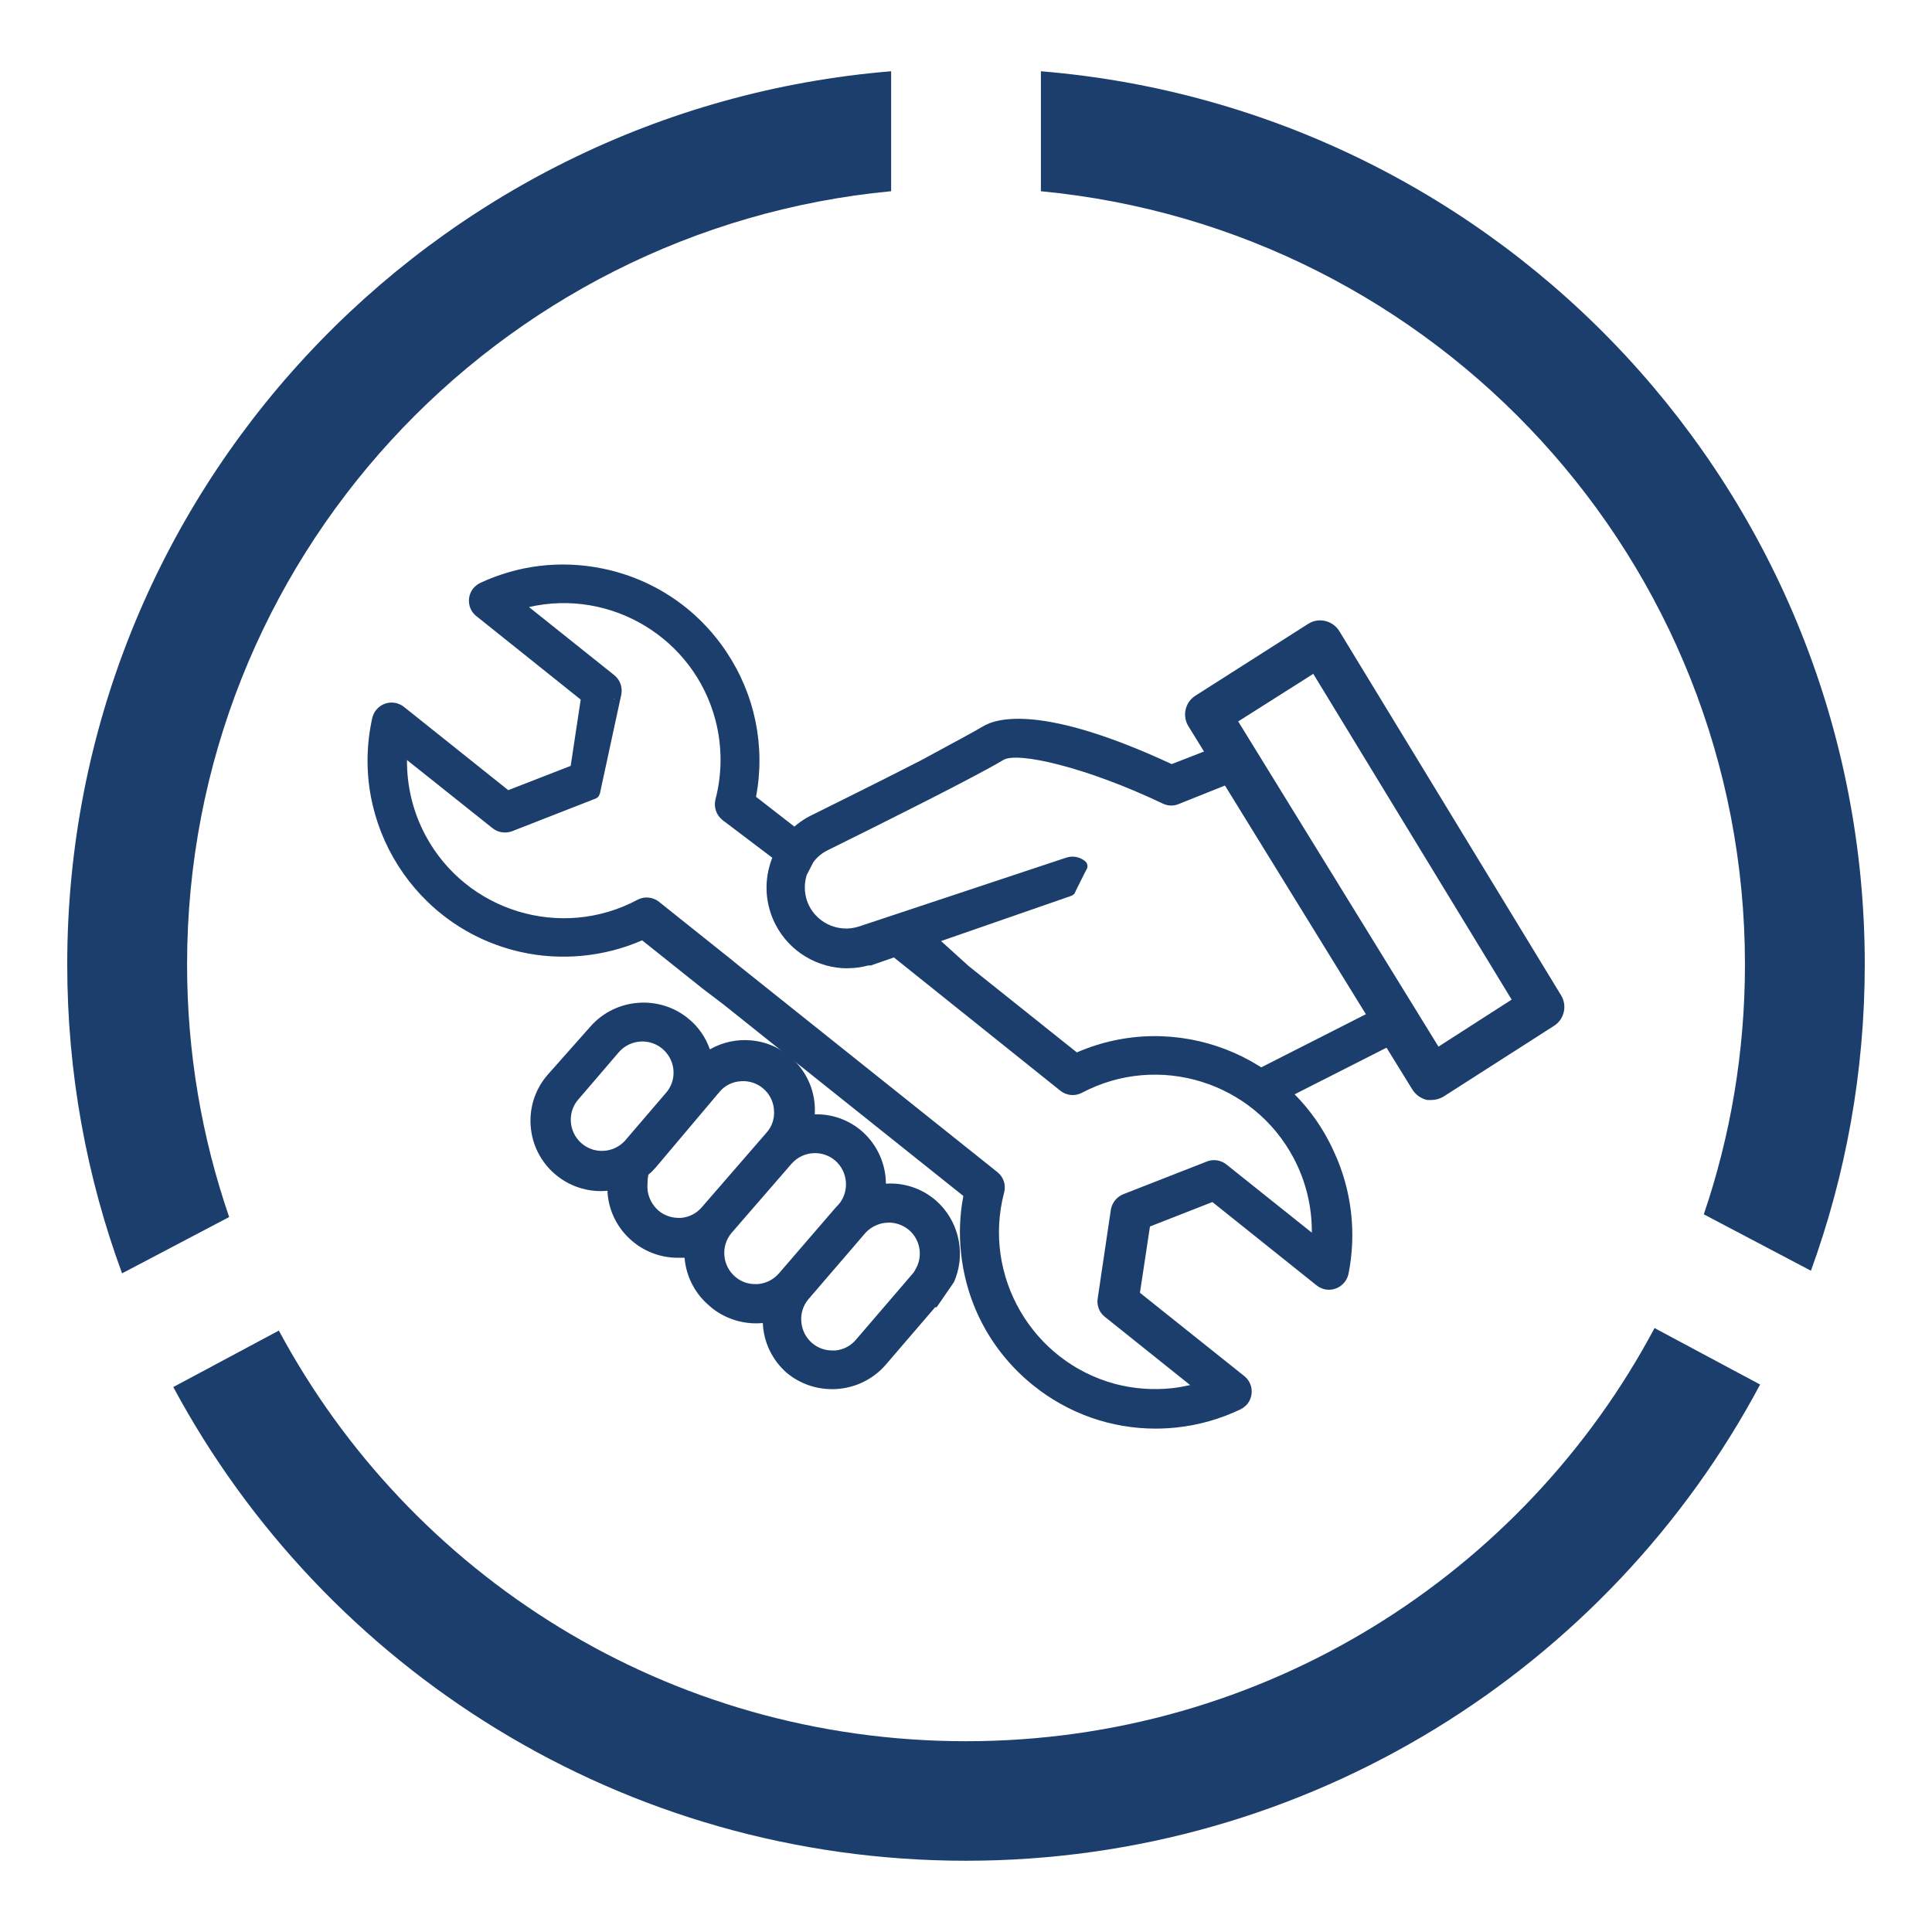
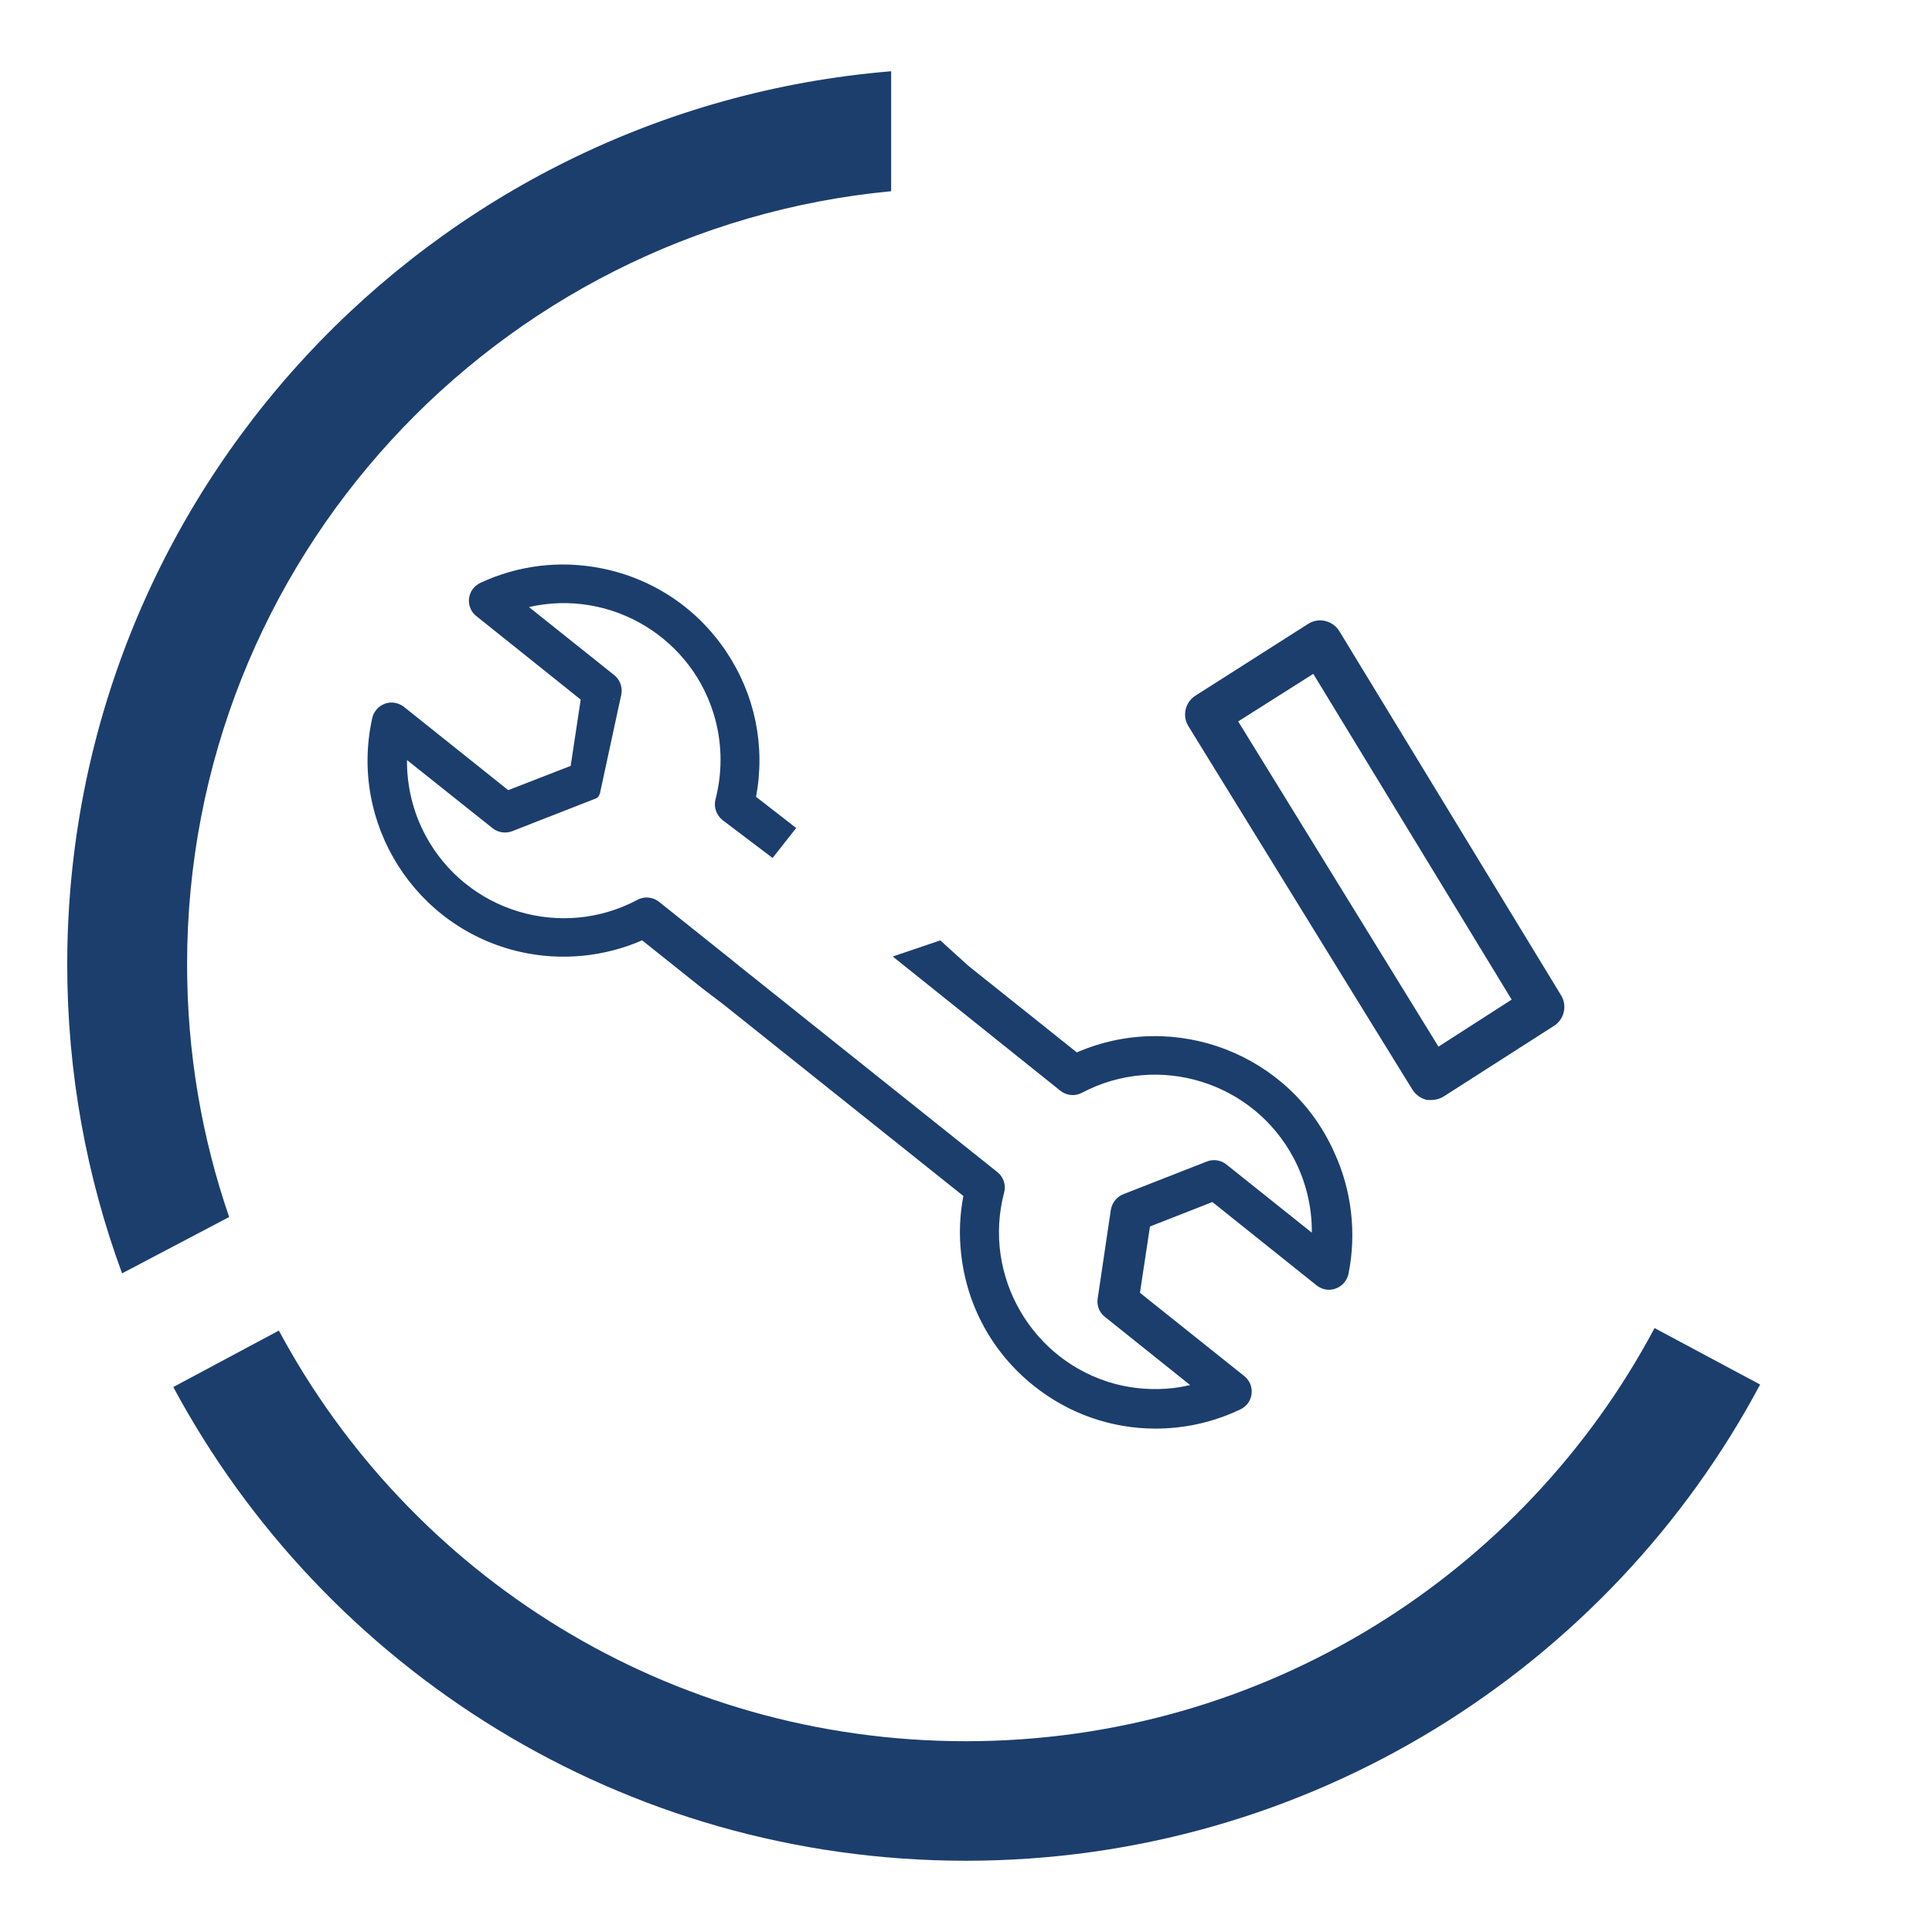
<svg xmlns="http://www.w3.org/2000/svg" id="Layer_1" data-name="Layer 1" viewBox="0 0 600 600">
  <defs>
    <style>
      .cls-1 {
        fill-rule: evenodd;
      }

      .cls-1, .cls-2 {
        fill: #1c3e6d;
      }
    </style>
  </defs>
  <g>
    <g>
      <path class="cls-1" d="M20.88,299.53c0,33.7,6.02,66.02,17.03,95.92l33.26-17.49c-8.47-24.59-13.07-50.97-13.07-78.43,0-125.42,95.97-228.48,218.65-240.15V22.13C133.48,33.91,20.88,153.62,20.88,299.53Z" />
      <path class="cls-1" d="M53.81,430.75c47.02,87.56,139.62,147.12,246.19,147.12s199.73-59.91,246.62-147.89l-32.79-17.54c-40.61,76.34-121.13,128.31-213.83,128.31s-172.66-51.62-213.4-127.53l-32.79,17.54Z" />
-       <path class="cls-1" d="M562.4,394.63c10.8-29.68,16.72-61.71,16.72-95.1,0-145.92-112.59-265.62-255.86-277.4v37.26c122.69,11.67,218.65,114.73,218.65,240.15,0,27.14-4.49,53.24-12.78,77.58l33.28,17.52Z" />
    </g>
    <g>
      <g>
        <path class="cls-2" d="M482.8,310.34l-68.83-113.13c-.63-1.02-1.63-1.74-2.79-2.01-1.17-.32-2.43-.14-3.46.5l-35.08,22.35c-2.08,1.34-2.72,4.08-1.45,6.2l4.75,7.77.61.95.61,1.01,4.8,7.82,45.03,73.13,4.8,7.71.56,1.01.61.95,7.71,12.51c.65,1.03,1.67,1.77,2.85,2.07,1.19.23,2.42.01,3.46-.61l34.36-22.01c2.1-1.32,2.75-4.09,1.45-6.2ZM445.98,328.38l-.61-1.01-5.59-8.77-.89-1.51-1.56-2.46-49.66-80.95-1.73-2.79-.84-1.4-3.85-6.26,27.37-17.37,64.13,105.36-26.76,17.15Z" />
-         <path class="cls-2" d="M444.45,341.25c-.43,0-.87-.04-1.3-.12l-.1-.02c-1.7-.42-3.14-1.47-4.06-2.95l-69.51-112.87c-1.84-3.08-.92-6.99,2.08-8.92l35.09-22.35c1.53-.94,3.36-1.2,5.06-.75,1.61.37,3.08,1.44,3.98,2.9l68.83,113.13c1.87,3.04.93,7.05-2.09,8.94l-34.34,22c-1.12.68-2.37,1.02-3.62,1.02ZM443.95,337.21c.69.12,1.4-.01,2-.38l34.31-21.98c1.19-.74,1.55-2.29.83-3.47h0s-68.83-113.13-68.83-113.13c-.34-.55-.9-.95-1.54-1.1-.71-.19-1.4-.09-1.96.26l-35.06,22.33c-1.17.75-1.53,2.29-.81,3.49l10.77,17.52,45.03,73.12,4.85,7.79.53.95.58.89,7.73,12.55c.36.57.92.98,1.58,1.16ZM445.34,331.17l-1.68-2.75-5.57-8.74-.93-1.56-1.53-2.4-49.68-80.98-7.46-12.12,30.76-19.52,66.21,108.77-30.12,19.31ZM383.97,223.88l5.39,8.76,49.67,80.96,1.55,2.43.93,1.56,5.11,8.02,23.41-15-62.06-101.95-23.99,15.22Z" />
      </g>
      <g>
-         <path class="cls-2" d="M444.47,339.61h-1.01c-1.3-.34-2.42-1.16-3.13-2.29l-8.32-13.41-.61-1.06-4.75-7.71-55.87-90.67c-1.43-2.3-.73-5.32,1.56-6.76l35.08-22.35c1.14-.7,2.51-.9,3.8-.56,1.25.33,2.33,1.13,3.02,2.23l68.88,113.13c1.39,2.29.7,5.27-1.56,6.7l-34.36,22.01c-.83.47-1.78.72-2.74.73ZM410,195.48c-.73.02-1.44.23-2.07.61l-35.08,22.35c-1.85,1.21-2.44,3.66-1.34,5.59l10.78,17.54,58.71,95.31c.6.93,1.54,1.6,2.63,1.84,1.08.21,2.19,0,3.13-.56l34.36-22.01c1.88-1.2,2.47-3.67,1.34-5.59l-68.83-113.13c-.58-.91-1.51-1.56-2.57-1.79-.34-.11-.7-.17-1.06-.17ZM445.87,329l-.84-1.4-7.88-12.74-56.48-91.73,27.93-17.82v.39l64.69,105.7-27.43,17.6ZM381.79,223.41l64.3,104.41,26.09-16.76-63.69-104.58-26.7,16.93Z" />
+         <path class="cls-2" d="M444.47,339.61h-1.01c-1.3-.34-2.42-1.16-3.13-2.29l-8.32-13.41-.61-1.06-4.75-7.71-55.87-90.67c-1.43-2.3-.73-5.32,1.56-6.76l35.08-22.35c1.14-.7,2.51-.9,3.8-.56,1.25.33,2.33,1.13,3.02,2.23l68.88,113.13c1.39,2.29.7,5.27-1.56,6.7c-.83.47-1.78.72-2.74.73ZM410,195.48c-.73.02-1.44.23-2.07.61l-35.08,22.35c-1.85,1.21-2.44,3.66-1.34,5.59l10.78,17.54,58.71,95.31c.6.93,1.54,1.6,2.63,1.84,1.08.21,2.19,0,3.13-.56l34.36-22.01c1.88-1.2,2.47-3.67,1.34-5.59l-68.83-113.13c-.58-.91-1.51-1.56-2.57-1.79-.34-.11-.7-.17-1.06-.17ZM445.87,329l-.84-1.4-7.88-12.74-56.48-91.73,27.93-17.82v.39l64.69,105.7-27.43,17.6ZM381.79,223.41l64.3,104.41,26.09-16.76-63.69-104.58-26.7,16.93Z" />
        <path class="cls-2" d="M444.47,341.61h-1.26l-.25-.06c-1.8-.47-3.33-1.59-4.32-3.16l-13.7-22.19-55.87-90.67c-2-3.22-1.01-7.49,2.21-9.5l35.07-22.34c1.62-1,3.58-1.29,5.39-.8,1.75.47,3.25,1.57,4.2,3.11l68.89,113.14c1.94,3.2.96,7.43-2.2,9.43l-34.45,22.06c-1.13.64-2.42.98-3.72.99h0ZM410.04,197.48c-.37.01-.74.12-1.06.32l-35.05,22.33c-.95.62-1.25,1.9-.68,2.91l10.75,17.49,58.71,95.3c.3.47.79.81,1.37.94.53.1,1.13,0,1.65-.32l34.31-21.98c.98-.62,1.28-1.89.7-2.89l-68.81-113.1c-.27-.42-.75-.76-1.29-.87l-.21-.06c-.13-.04-.26-.06-.39-.06ZM445.21,331.79l-1.9-3.16-7.86-12.71-57.51-93.41,32.67-20.84v3.48l65.42,106.89-30.81,19.77ZM384.53,224.04l62.2,101,22.73-14.6-61.61-101.17-23.32,14.78Z" />
      </g>
      <g>
-         <path class="cls-2" d="M337.24,270.28c-1.12-.93-4.18-2.49-5.56-2.01l-64.24,21.34c-7.76,2.58-16.15-1.58-18.77-9.33-.98-3.03-.98-6.3,0-9.33l2.23-4.3c1.39-1.88,3.21-3.39,5.31-4.41,19.55-9.66,46.42-23.13,54.36-27.93,7.04-4.25,34.92,5.59,51.51,13.52,1.05.47,2.25.47,3.3,0l13.97-5.59-4.41-7.09-11.17,4.36-.61-.34c-40.11-18.66-53.69-13.8-56.87-11.84-2.07,1.23-5.59,3.13-10.06,5.59l-.67.39-8.32,4.47-5.59,2.85c-7.88,4.02-17.65,8.88-29.05,14.52-11.33,5.83-15.78,19.75-9.95,31.08,5.01,9.73,16.17,14.6,26.71,11.66h.73l63.49-20.23,3.69-7.37ZM400.81,338.23l28.35-14.37-4.3-6.98-28.24,14.34,4.19,7.02ZM294.53,397.15l.39-1.01c2.84-7.74.62-16.42-5.59-21.84-3.99-3.46-9.21-5.16-14.47-4.69h-1.73v-1.68c.06-5.76-2.38-11.27-6.7-15.08-3.6-3.15-8.23-4.86-13.02-4.8h-2.4v-1.68c.89-10.89-7.22-20.43-18.11-21.31-3.9-.32-7.8.53-11.22,2.43-.72.36-1.41.77-2.07,1.23l-.5.34v-.61c-.93-4.07-3.17-7.72-6.37-10.39-8.32-7.05-20.77-6.11-27.93,2.12l-13.18,14.86c-7.19,8.26-6.32,20.79,1.95,27.98,3.63,3.15,8.28,4.89,13.08,4.87,1.2,0,2.4-.11,3.58-.34h.45v2.79c.42,5.22,2.89,10.06,6.87,13.46l.39.34c3.52,2.88,7.92,4.45,12.46,4.47h4.19v1.68c.38,5.47,3.04,10.54,7.32,13.97l.5.45c4.18,3.3,9.52,4.79,14.8,4.13h1.68v1.62c.12,5.49,2.53,10.67,6.65,14.3h0c8.33,7.02,20.75,6.08,27.93-2.12l16.03-18.66h.34l4.69-6.82ZM195.59,355.59c-4.33,4.78-11.71,5.14-16.49.82-4.58-4.15-5.13-11.14-1.27-15.96l2.01-2.4,10.73-12.46c4.16-4.93,11.53-5.55,16.45-1.39,4.81,4.06,5.54,11.2,1.65,16.14h0l-13.07,15.25ZM219.39,376.32c-1.99,2.28-4.8,3.69-7.82,3.91h-.84c-2.78,0-5.48-.99-7.6-2.79-2.23-1.98-3.66-4.7-4.02-7.65h0c-.07-.97-.07-1.94,0-2.9,0-1.1.18-2.19.5-3.24h0c.88-.65,1.69-1.4,2.4-2.23l19.89-23.58c1.99-2.39,4.88-3.85,7.99-4.02,6.37-.51,11.94,4.24,12.45,10.61,0,.04,0,.08,0,.12.31,3.09-.69,6.16-2.74,8.49l-20.22,23.3ZM243.47,396.71c-2.01,2.37-4.89,3.84-7.99,4.08h-.89c-2.79.05-5.5-.95-7.6-2.79-4.86-4.17-5.46-11.47-1.34-16.37l18.6-21.45c4.2-4.89,11.58-5.45,16.47-1.24,0,0,0,0,.01.01,2.31,2.04,3.74,4.91,3.97,7.99.25,3.06-.73,6.1-2.74,8.44l-.95,1.01-17.54,20.33ZM286.09,395.14h0l-.28.5c-.21.38-.45.73-.73,1.06l-17.65,20.56c-1.97,2.4-4.84,3.89-7.93,4.13h-1.06c-2.74,0-5.39-.97-7.49-2.74-2.35-2-3.82-4.85-4.08-7.93-.3-3.07.65-6.13,2.63-8.49h0l17.88-20.78c4.21-4.48,11.15-4.99,15.98-1.17,4.47,3.59,5.63,9.91,2.74,14.86Z" />
-         <path class="cls-2" d="M258.38,431.41c-5.02,0-10.05-1.69-14.13-5.13-4.46-3.93-7.12-9.51-7.35-15.4-5.6.54-11.31-1.12-15.73-4.61l-.56-.49c-4.63-3.73-7.54-9.25-8.01-15.17h-2.21c-4.99-.02-9.86-1.76-13.72-4.92l-.43-.36c-4.41-3.77-7.1-9.03-7.56-14.82v-.71c-.68.06-1.33.08-2.03.1h-.08c-5.26,0-10.34-1.9-14.32-5.36-4.4-3.83-7.05-9.14-7.45-14.96-.41-5.82,1.48-11.44,5.31-15.84l13.2-14.88c7.82-8.99,21.61-10.04,30.72-2.32,2.94,2.46,5.18,5.72,6.42,9.35.11-.06.21-.11.32-.17,3.71-2.06,7.98-2.99,12.29-2.64,5.8.47,11.06,3.17,14.83,7.6,3.66,4.31,5.48,9.75,5.14,15.38h.38c.08,0,.16,0,.24,0,5.17,0,10.18,1.88,14.09,5.3,4.67,4.13,7.35,10.03,7.39,16.24,5.62-.39,11.25,1.51,15.51,5.21,6.79,5.93,9.26,15.59,6.15,24.04l-.49,1.26-5.42,7.87h-.47l-15.43,17.96c-4.33,4.94-10.45,7.48-16.6,7.48ZM237.09,406.83h3.8v3.62c.1,4.87,2.28,9.55,5.97,12.8,7.41,6.25,18.69,5.39,25.11-1.94l16.62-19.34h.2l3.96-5.76.31-.79c2.53-6.88.51-14.77-5.04-19.61-3.55-3.09-8.28-4.63-12.98-4.21h-.18s-3.73,0-3.73,0v-3.68c.06-5.21-2.14-10.15-6.03-13.58-3.23-2.82-7.37-4.37-11.67-4.3h-4.42v-3.84c.39-4.73-1.09-9.33-4.16-12.95-3.08-3.62-7.38-5.82-12.11-6.21-3.52-.29-7,.47-10.08,2.19-.7.36-1.32.72-1.91,1.13l-3.64,2.42v-4.12c-.86-3.54-2.86-6.75-5.65-9.09-7.46-6.32-18.73-5.46-25.14,1.9l-13.2,14.87c-3.11,3.58-4.65,8.17-4.32,12.93.33,4.75,2.49,9.09,6.08,12.22,3.25,2.82,7.4,4.38,11.7,4.38.03,0,.06,0,.09,0,1.07,0,2.14-.1,3.18-.3l.37-.04h2.45v4.71c.4,4.7,2.58,8.96,6.17,12.02l.39.34c3.12,2.55,7.09,3.98,11.16,3.99h6.18v3.6c.36,4.87,2.75,9.42,6.57,12.48l.54.47c3.73,2.92,8.57,4.26,13.27,3.68l.12-.02ZM294.53,397.15h0,0ZM251.01,346.37h0,0ZM258.43,423.4c-3.2,0-6.32-1.14-8.76-3.21-2.78-2.37-4.47-5.66-4.78-9.29-.34-3.55.78-7.19,3.08-9.94l17.89-20.8c5.02-5.35,13.05-5.94,18.74-1.44,5.21,4.18,6.59,11.66,3.23,17.42l-.27.48c-.27.49-.59.95-.93,1.37l-17.68,20.58c-2.28,2.77-5.68,4.54-9.29,4.83h-.16s-1.06,0-1.06,0h-.01ZM276,379.7c-2.62,0-5.22,1.06-7.17,3.12l-17.82,20.72c-1.6,1.92-2.4,4.48-2.15,6.99.22,2.59,1.42,4.93,3.39,6.61,1.72,1.46,3.91,2.26,6.17,2.26h.99c2.51-.22,4.87-1.46,6.47-3.41l17.68-20.59c.17-.21.35-.46.5-.74l.3-.54c2.38-4.06,1.4-9.34-2.26-12.29-1.81-1.43-3.96-2.14-6.1-2.14ZM234.35,402.79c-3.18,0-6.27-1.17-8.68-3.3-5.64-4.84-6.35-13.44-1.55-19.15l18.62-21.48c4.91-5.71,13.56-6.36,19.28-1.45l.08.08c2.71,2.44,4.32,5.72,4.59,9.29.29,3.56-.88,7.17-3.21,9.89l-1.01,1.08-17.48,20.26c-2.34,2.76-5.75,4.5-9.36,4.77h-.15s-.89,0-.89,0c-.08,0-.16,0-.24,0ZM253.11,358.11c-2.72,0-5.43,1.14-7.34,3.36l-18.61,21.46c-3.37,4.02-2.87,10.1,1.13,13.54,1.75,1.54,3.98,2.34,6.26,2.31h.85c2.52-.21,4.9-1.44,6.54-3.37h.01s17.54-20.35,17.54-20.35l1.01-1.07c1.58-1.84,2.4-4.38,2.2-6.9-.19-2.59-1.36-4.94-3.3-6.65-1.82-1.56-4.06-2.33-6.3-2.33ZM210.71,382.23c-3.25,0-6.4-1.16-8.87-3.27-2.62-2.33-4.28-5.49-4.71-8.93v-.1c-.08-1.04-.08-2.09-.01-3.13.01-1.27.21-2.53.59-3.75l.19-.63.53-.39c.76-.56,1.46-1.21,2.07-1.93l19.88-23.56c2.32-2.8,5.76-4.53,9.41-4.73,7.41-.6,13.96,4.99,14.55,12.44v.13c.37,3.58-.81,7.23-3.22,9.96l-20.22,23.29c-2.35,2.7-5.61,4.33-9.18,4.59h-.15s-.84,0-.84,0h-.02ZM201.1,369.58c.31,2.46,1.51,4.71,3.36,6.35,1.72,1.47,3.95,2.29,6.25,2.29h.78c2.48-.2,4.75-1.34,6.39-3.22l20.22-23.3c1.69-1.92,2.51-4.46,2.26-6.98v-.17c-.43-5.24-5.02-9.18-10.31-8.76-2.59.14-4.98,1.35-6.61,3.31l-19.9,23.59c-.67.78-1.4,1.48-2.18,2.12-.16.68-.25,1.38-.25,2.08v.13c-.07.85-.07,1.71,0,2.57ZM219.39,376.32h0,0ZM186.93,361.42c-3.28,0-6.56-1.17-9.17-3.53-5.35-4.85-6.01-13.05-1.49-18.69l2.04-2.43,10.74-12.48c4.85-5.75,13.5-6.48,19.26-1.62,5.66,4.78,6.51,13.08,1.93,18.91l-13.16,15.36c-2.7,2.98-6.41,4.49-10.14,4.49ZM199.5,323.44c-.28,0-.55.01-.83.04-2.58.22-4.91,1.43-6.58,3.4l-12.73,14.85c-3.17,3.95-2.7,9.76,1.08,13.19,1.92,1.74,4.39,2.62,6.97,2.49,2.57-.13,4.94-1.25,6.68-3.15l13.05-15.23c3.19-4.05,2.59-9.93-1.42-13.31-1.76-1.49-3.95-2.28-6.22-2.28ZM195.59,355.59h0,0ZM400.05,340.86l-11.1-7.99,36.65-18.61,6.41,10.4-31.95,16.2ZM399.44,332.03l2.14,3.58,24.75-12.55-2.2-3.56-24.69,12.54ZM263.2,300.72c-9.21,0-17.98-5.11-22.35-13.59-3.07-5.95-3.63-12.75-1.59-19.12,2.04-6.38,6.45-11.58,12.4-14.65,12.35-6.12,21.51-10.67,29.06-14.53l5.59-2.85,11.9-6.45c3.06-1.68,5.48-3,7.04-3.93,4.32-2.65,18.72-6.85,58.64,11.7l11.87-4.63,6.55,10.53-16.18,6.47c-1.49.67-3.29.67-4.86-.03-23.77-11.36-45.24-16.3-49.66-13.63-8.39,5.08-37.75,19.73-54.5,28.01-1.77.86-3.32,2.13-4.49,3.69l-2.08,4c-.81,2.6-.79,5.35.05,7.95,2.26,6.66,9.54,10.28,16.24,8.05l64.25-21.34c1.99-.7,4.28-.29,5.93,1.09.85.71.96,1.97.25,2.82-.71.85-1.97.96-2.82.25-.58-.48-1.37-.62-2.08-.38l-64.28,21.35c-8.78,2.92-18.33-1.83-21.3-10.59-1.12-3.48-1.12-7.13,0-10.59l.13-.31,2.4-4.57c1.57-2.13,3.66-3.87,6.04-5.03,16.68-8.25,45.93-22.84,54.19-27.84,1.38-.83,5.58-3.37,23.77,1.98,9.28,2.73,20.36,7.01,29.63,11.44.48.22,1.09.22,1.61-.02l11.83-4.73-2.28-3.66-10.49,4.09-1.38-.75c-40.27-18.72-52.82-13.22-54.92-11.92-1.64.98-4.09,2.32-7.19,4.01l-3.58,1.99-8.39,4.5-5.62,2.87c-7.57,3.86-16.73,8.43-29.07,14.54-4.98,2.56-8.68,6.93-10.39,12.29-1.72,5.36-1.24,11.07,1.33,16.07,4.55,8.84,14.81,13.32,24.39,10.65l.26-.07h.66l61.63-21.4c1.05-.36,2.18.19,2.55,1.23.36,1.04-.19,2.18-1.23,2.55l-62.27,21.62h-.8c-2.12.57-4.28.84-6.4.84Z" />
-       </g>
+         </g>
    </g>
    <g>
      <path class="cls-2" d="M191.02,215.13c.23-1.47-.34-2.95-1.5-3.88l-29.64-23.66,2.35-.6c27.06-7.12,54.77,9.06,61.89,36.12,2.21,8.42,2.22,17.27.02,25.69-.4,1.58.16,3.26,1.44,4.28l14.01,10.6,4.87-6.18-11.65-9.06-.08-.72c6.33-31.93-14.43-62.94-46.36-69.27-12.28-2.43-25.01-.89-36.36,4.39-.58.28-1.09.68-1.5,1.18-.68.85-.98,1.94-.84,3.02.11,1.09.67,2.09,1.55,2.75l33.29,26.62-3.45,22.87-21.55,8.37-33.28-26.57c-.51-.4-1.1-.67-1.72-.82-2.22-.46-4.41.93-4.93,3.14-7.08,31.74,12.9,63.21,44.64,70.29,12.43,2.77,25.41,1.45,37.02-3.79l.67-.07,19.51,15.58,6.45,4.9,49.39,39.43,25.93,20.7.08.72c-1.2,5.89-1.47,11.93-.8,17.91,3.49,32.33,32.53,55.71,64.86,52.23,6.62-.71,13.08-2.55,19.09-5.42.57-.29,1.08-.69,1.5-1.18.66-.86.96-1.94.84-3.02-.12-1.1-.68-2.11-1.55-2.81l-33.28-26.57,3.45-22.87,21.54-8.43,33.29,26.62c.51.4,1.1.67,1.72.82,2.24.46,4.43-.96,4.93-3.19,2.52-12.39,1-25.26-4.34-36.73-13.31-29.67-48.15-42.93-77.82-29.63-.01,0-.03.01-.04.02l-.67.07-.62-.49-33.77-26.96-.93-.74-.93-.74-6.21-5.21-10.02,3,49.05,39.28c1.29,1.05,3.08,1.22,4.55.45,24.75-13.06,55.4-3.59,68.46,21.16,4.17,7.89,6.17,16.74,5.82,25.66l-.12,2.43-29.64-23.66c-1.15-.91-2.69-1.14-4.06-.61l-25.96,10.16c-1.37.55-2.35,1.77-2.62,3.22l-4.1,27.61c-.24,1.45.34,2.92,1.5,3.82l29.64,23.72-2.35.6c-2.39.62-4.82,1.08-7.27,1.38-6.21.68-12.49.22-18.53-1.35-26.99-7.22-43.06-34.89-35.95-61.91.43-1.59-.14-3.27-1.44-4.28l-24.7-19.72-55.57-44.36-2.6-2.13-1.36-1.08-20.81-16.61c-.87-.69-1.98-1.01-3.08-.89-.49.07-.97.22-1.41.44-24.68,13.19-55.38,3.87-68.57-20.81-4.26-7.98-6.31-16.95-5.94-25.98l.13-2.38,29.63,23.6c1.14.92,2.69,1.17,4.07.67l26.01-10.17" />
      <path class="cls-2" d="M358.9,443.67c-13.83,0-27.14-4.67-38.07-13.47-12.67-10.2-20.6-24.72-22.35-40.89-.67-5.97-.43-11.99.7-17.89l-74.57-59.53-6.41-4.87-18.78-14.99c-11.77,5.14-25.11,6.43-37.65,3.63-32.76-7.31-53.47-39.92-46.16-72.68.78-3.31,3.99-5.35,7.29-4.66.95.22,1.81.63,2.54,1.2l32.4,25.87,19.39-7.54,3.11-20.59-32.38-25.9c-1.27-.96-2.12-2.47-2.29-4.11-.2-1.55.26-3.2,1.27-4.47.61-.74,1.36-1.33,2.19-1.74,11.83-5.52,24.83-7.08,37.61-4.55,15.97,3.16,29.75,12.35,38.8,25.88,8.93,13.35,12.21,29.33,9.26,45.09l12.46,9.69-7.33,9.3-15.57-11.79c-1.92-1.55-2.75-4.03-2.17-6.36,2.11-8.09,2.11-16.62-.01-24.7-6.69-25.44-32.45-40.9-57.9-35.07l26.48,21.14c1.72,1.37,2.58,3.58,2.23,5.75-.17,1.09-1.21,1.83-2.29,1.66-1.09-.17-1.83-1.2-1.66-2.29.12-.76-.18-1.52-.78-2l-32.77-26.17,6.24-1.59c28.07-7.38,56.93,9.46,64.32,37.55,2.3,8.73,2.3,17.97.02,26.7-.2.8.09,1.68.75,2.22l12.4,9.39,2.41-3.06-10.72-8.34-.21-1.87.06-.3c2.96-14.92-.08-30.1-8.53-42.73-8.46-12.64-21.33-21.23-36.25-24.18-11.94-2.37-24.09-.9-35.12,4.25-.29.14-.57.36-.8.63-.32.4-.47.96-.41,1.5.06.59.34,1.08.77,1.41l34.22,27.38-3.79,25.16-23.7,9.21-34.18-27.29c-.26-.2-.58-.36-.92-.43-1.13-.24-2.26.49-2.54,1.65-6.83,30.59,12.52,61.05,43.13,67.88,11.92,2.66,24.62,1.36,35.76-3.66l.29-.13,1.8-.2,20.16,16.09,6.41,4.87,76.01,60.68.21,1.86-.06.31c-1.16,5.7-1.42,11.51-.77,17.29,1.63,15.11,9.05,28.68,20.88,38.21s26.67,13.88,41.78,12.25c6.42-.69,12.62-2.45,18.44-5.24.28-.14.56-.36.8-.63.33-.45.47-1,.41-1.55-.06-.57-.35-1.09-.81-1.45l-34.18-27.29,3.79-25.16,23.69-9.27,34.19,27.35c.26.2.58.35.92.43,1.11.23,2.27-.52,2.53-1.68,2.41-11.85.92-24.45-4.2-35.45-12.85-28.64-46.58-41.48-75.19-28.64l-.38.15-1.75.2-36.89-29.45-5.42-4.54-5.34,1.6,46.08,36.9c.68.55,1.6.64,2.36.24,12.45-6.57,26.7-7.9,40.14-3.74,13.44,4.15,24.46,13.29,31.03,25.74,4.32,8.19,6.42,17.42,6.05,26.67l-.32,6.35-32.69-26.1c-.58-.46-1.39-.58-2.09-.31l-25.95,10.16c-.71.29-1.24.93-1.38,1.71l-4.09,27.55c-.12.76.16,1.5.75,1.95l32.8,26.24-6.24,1.59c-2.46.64-4.99,1.12-7.52,1.42-6.49.71-12.97.24-19.28-1.4-27.98-7.49-44.75-36.35-37.38-64.35.22-.82-.07-1.68-.73-2.19l-80.29-64.1-3.96-3.21-20.81-16.61c-.46-.37-1.03-.54-1.61-.47-.22.03-.49.11-.73.24-12.37,6.61-26.61,8.01-40.08,3.92-13.46-4.09-24.53-13.17-31.16-25.58-4.43-8.28-6.56-17.62-6.17-27.01l.33-6.28,32.67,26.02c.6.48,1.42.62,2.13.36l25.97-10.15c1.03-.4,2.19.11,2.59,1.13.4,1.03-.11,2.19-1.13,2.59l-26.01,10.17c-2.07.76-4.37.38-6.05-.97l-26.55-21.15c-.08,8.13,1.89,16.2,5.74,23.4,12.65,23.67,42.19,32.64,65.86,19.99.68-.35,1.37-.56,2.08-.66,1.7-.18,3.31.28,4.6,1.31l22.17,17.7,2.62,2.14,80.25,64.07c1.92,1.49,2.76,3.99,2.12,6.36-6.81,25.87,8.69,52.54,34.53,59.46,5.82,1.51,11.81,1.95,17.8,1.29,1.81-.22,3.64-.54,5.44-.95l-26.49-21.2c-1.72-1.34-2.58-3.53-2.22-5.71l4.09-27.58c.4-2.2,1.83-3.96,3.85-4.78l25.98-10.17c2.02-.79,4.33-.44,6.03.91l26.55,21.2c.07-8.03-1.86-16-5.63-23.13-12.53-23.73-42.03-32.85-65.76-20.32-2.18,1.16-4.83.9-6.74-.66l-52.02-41.65,14.77-5.01,8.78,7.95,33.62,26.84c30.56-13.28,66.24.49,79.87,30.89,5.47,11.74,7.06,25.23,4.48,37.94-.74,3.31-4,5.42-7.29,4.76-.95-.22-1.82-.63-2.55-1.2l-32.41-25.92-19.39,7.59-3.11,20.59,32.38,25.85c1.29,1.03,2.11,2.5,2.29,4.14.17,1.6-.27,3.18-1.24,4.45l-.07.09c-.59.69-1.3,1.25-2.11,1.66-6.27,3-12.92,4.89-19.78,5.63-2.22.24-4.44.36-6.65.36Z" />
    </g>
  </g>
  <polyline class="cls-2" points="193 215.45 186.28 246.55 179.78 245.4 182.51 216.43 190.71 217.11" />
</svg>